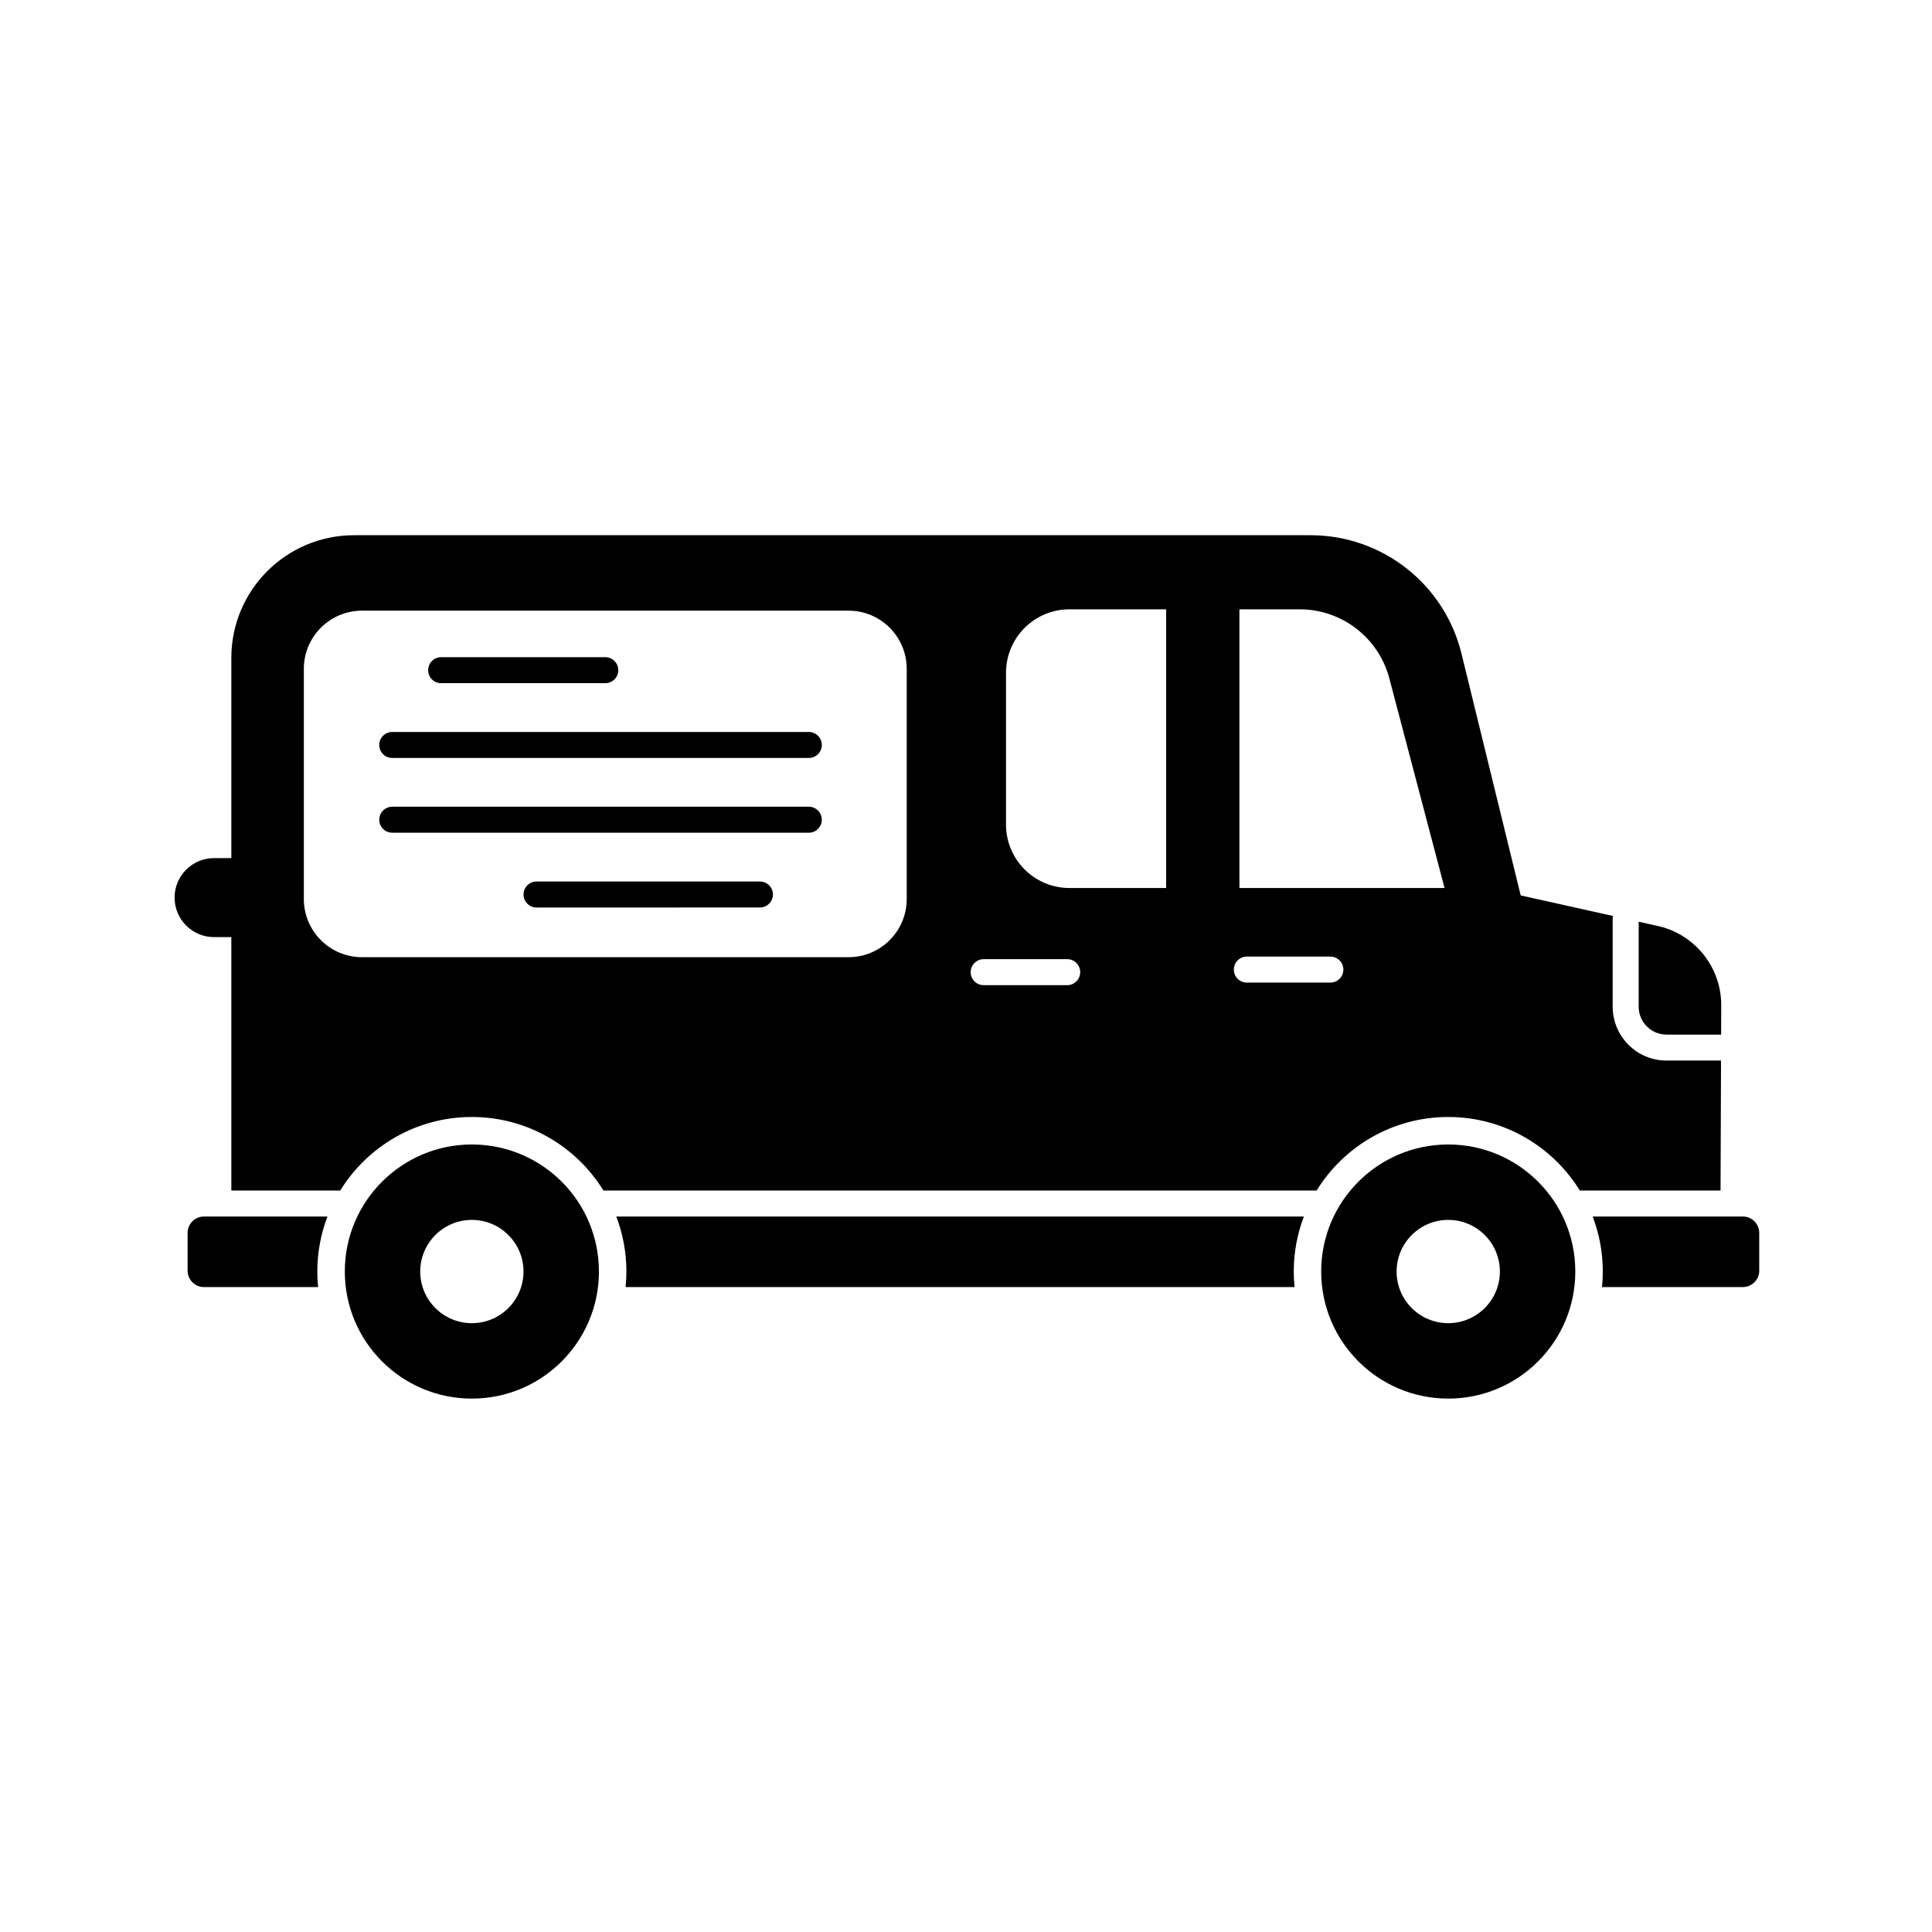
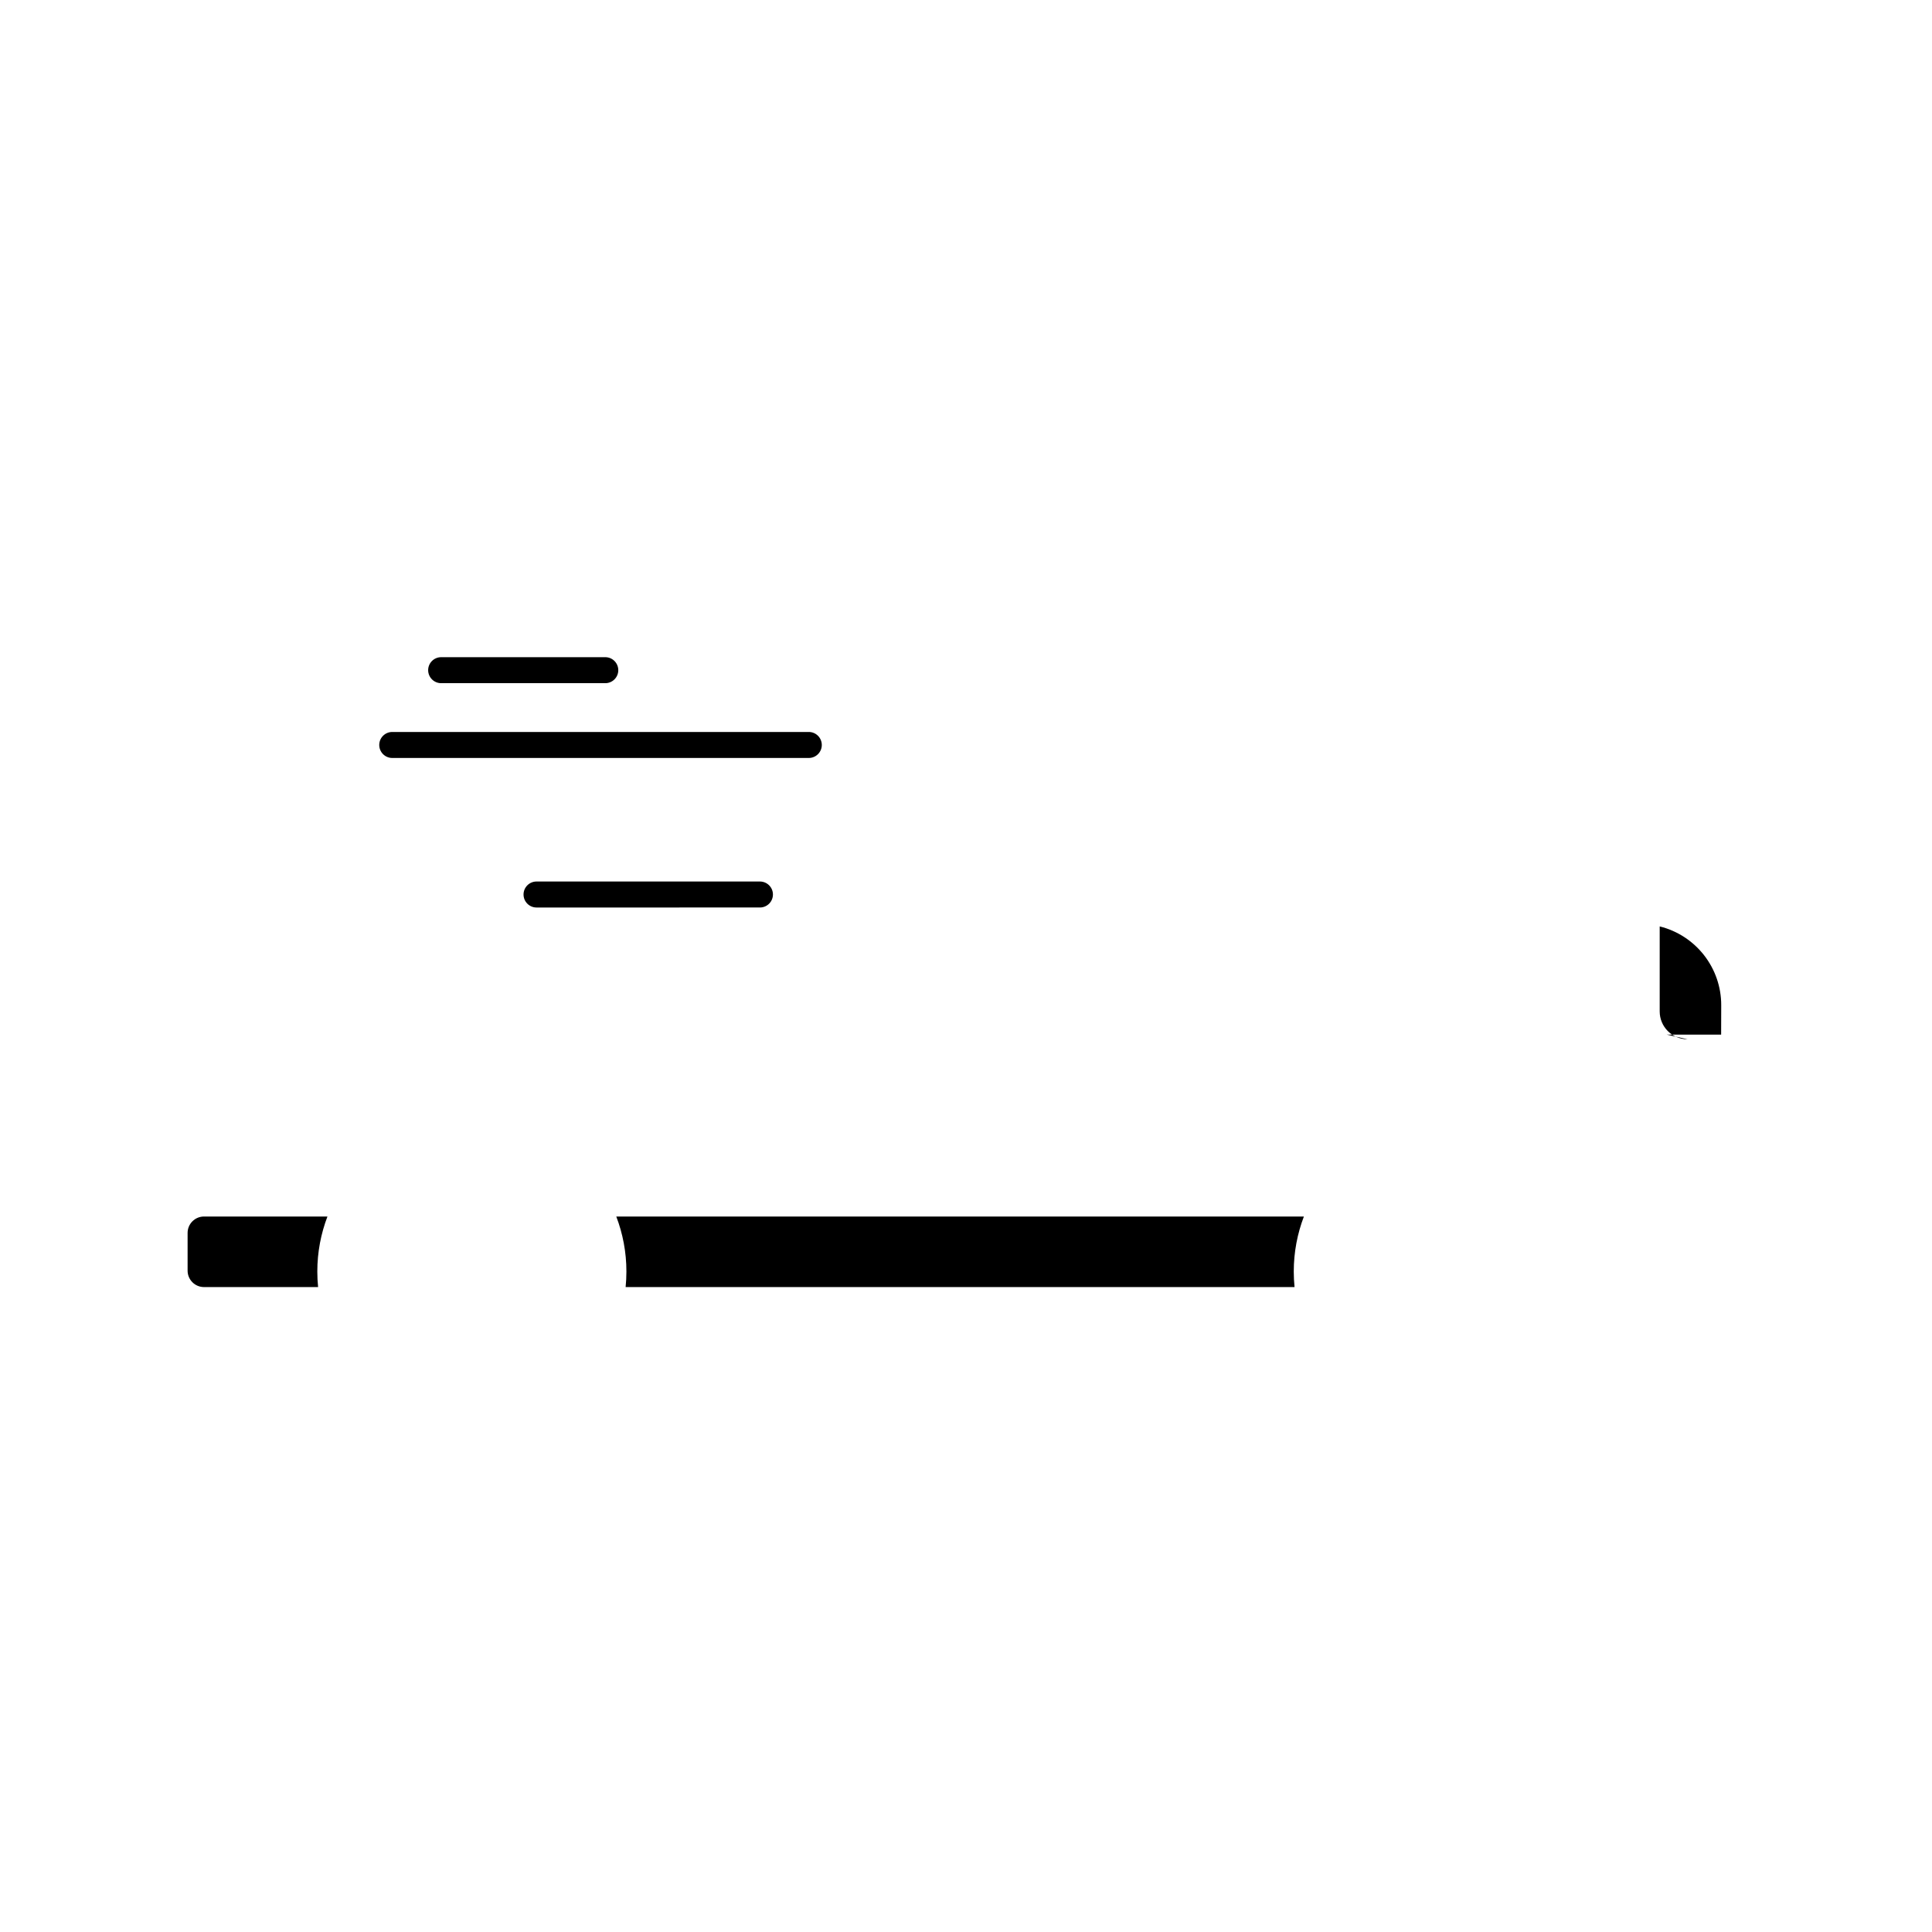
<svg xmlns="http://www.w3.org/2000/svg" fill="#000000" width="800px" height="800px" version="1.1" viewBox="144 144 512 512">
  <g>
-     <path d="m527.8 447.3c-18.598 0-33.672 15.074-33.672 33.672s15.074 33.672 33.672 33.672c18.598 0 33.672-15.074 33.672-33.672s-15.074-33.672-33.672-33.672zm0 47.355c-7.559 0-13.684-6.125-13.684-13.684s6.129-13.684 13.684-13.684c7.555 0 13.684 6.125 13.684 13.684 0 7.555-6.129 13.684-13.684 13.684z" />
-     <path d="m269.05 447.3c-18.594 0-33.672 15.074-33.672 33.672s15.074 33.672 33.672 33.672 33.672-15.074 33.672-33.672c0.004-18.598-15.074-33.672-33.672-33.672zm0 47.355c-7.559 0-13.684-6.125-13.684-13.684s6.125-13.684 13.684-13.684c7.555 0 13.684 6.125 13.684 13.684 0 7.555-6.125 13.684-13.684 13.684z" />
-     <path d="m585.65 418.18h14.469l0.023-7.734c0.039-9.898-6.691-18.547-16.305-20.938l-5.566-1.238v22.535c-0.004 4.062 3.309 7.375 7.379 7.375z" />
+     <path d="m585.65 418.18h14.469l0.023-7.734c0.039-9.898-6.691-18.547-16.305-20.938v22.535c-0.004 4.062 3.309 7.375 7.379 7.375z" />
    <path d="m260.91 325.05h43.496c1.902 0 3.445-1.543 3.445-3.445 0-1.902-1.543-3.445-3.445-3.445h-43.496c-1.902 0-3.445 1.543-3.445 3.445 0.004 1.902 1.543 3.445 3.445 3.445z" />
    <path d="m358.34 337.98h-110.39c-1.902 0-3.445 1.543-3.445 3.445s1.543 3.445 3.445 3.445h110.39c1.902 0 3.445-1.543 3.445-3.445s-1.543-3.445-3.445-3.445z" />
-     <path d="m358.34 357.79h-110.39c-1.902 0-3.445 1.543-3.445 3.445s1.543 3.445 3.445 3.445h110.39c1.902 0 3.445-1.543 3.445-3.445s-1.543-3.445-3.445-3.445z" />
    <path d="m345.39 377.61h-59.203c-1.902 0-3.445 1.543-3.445 3.445 0 1.902 1.543 3.445 3.445 3.445l59.203-0.004c1.902 0 3.445-1.543 3.445-3.445s-1.543-3.441-3.445-3.441z" />
    <path d="m198.06 466.39c-2.394 0-4.344 1.949-4.344 4.344v10.008c0 2.394 1.949 4.344 4.344 4.344h30.238c-0.137-1.352-0.207-2.727-0.207-4.113 0-5.137 0.957-10.051 2.684-14.582z" />
    <path d="m307.32 466.39c1.73 4.531 2.684 9.445 2.684 14.582 0 1.387-0.07 2.762-0.207 4.113h177.27c-0.137-1.352-0.207-2.727-0.207-4.113 0-5.137 0.957-10.051 2.684-14.582z" />
-     <path d="m600.09 425.06h-14.445c-7.867 0-14.27-6.402-14.27-14.27v-23.301c0-0.258 0.031-0.504 0.086-0.746l-24.457-5.445-15.695-64.09c-4.516-18.422-21.027-31.371-39.992-31.371h-253.48c-17.969 0-32.531 14.562-32.531 32.52v53.047h-4.566c-5.781 0-10.473 4.688-10.473 10.469s4.688 10.473 10.473 10.473h4.566v67.148h28.867c7.211-11.688 20.129-19.48 34.871-19.48 14.742 0 27.66 7.793 34.871 19.48h189.01c7.211-11.688 20.129-19.48 34.871-19.48s27.66 7.793 34.871 19.48h37.297zm-215.8-42.809c0 8.512-6.902 15.414-15.414 15.414h-128.94c-8.512 0-15.414-6.902-15.414-15.414v-61.004c0-8.512 6.902-15.414 15.414-15.414h128.94c8.512 0 15.414 6.902 15.414 15.414zm42.531 22.828h-22.141c-1.902 0-3.445-1.539-3.445-3.445 0-1.902 1.543-3.445 3.445-3.445h22.141c1.902 0 3.445 1.543 3.445 3.445 0 1.902-1.543 3.445-3.445 3.445zm26.223-25.746h-25.617c-9.293 0-16.824-7.531-16.824-16.824v-40.211c0-9.293 7.531-16.824 16.824-16.824h25.617zm43.52 25.062h-22.141c-1.902 0-3.445-1.543-3.445-3.445s1.543-3.445 3.445-3.445h22.141c1.902 0 3.445 1.543 3.445 3.445s-1.543 3.445-3.445 3.445zm-24.105-25.062v-73.859h15.969c11.16 0 20.922 7.523 23.762 18.312l14.633 55.547z" />
-     <path d="m605.87 466.39h-39.797c1.727 4.531 2.684 9.445 2.684 14.582 0 1.387-0.07 2.762-0.207 4.113h37.32c2.394 0 4.344-1.949 4.344-4.344v-10.008c0-2.394-1.949-4.344-4.344-4.344z" />
  </g>
</svg>